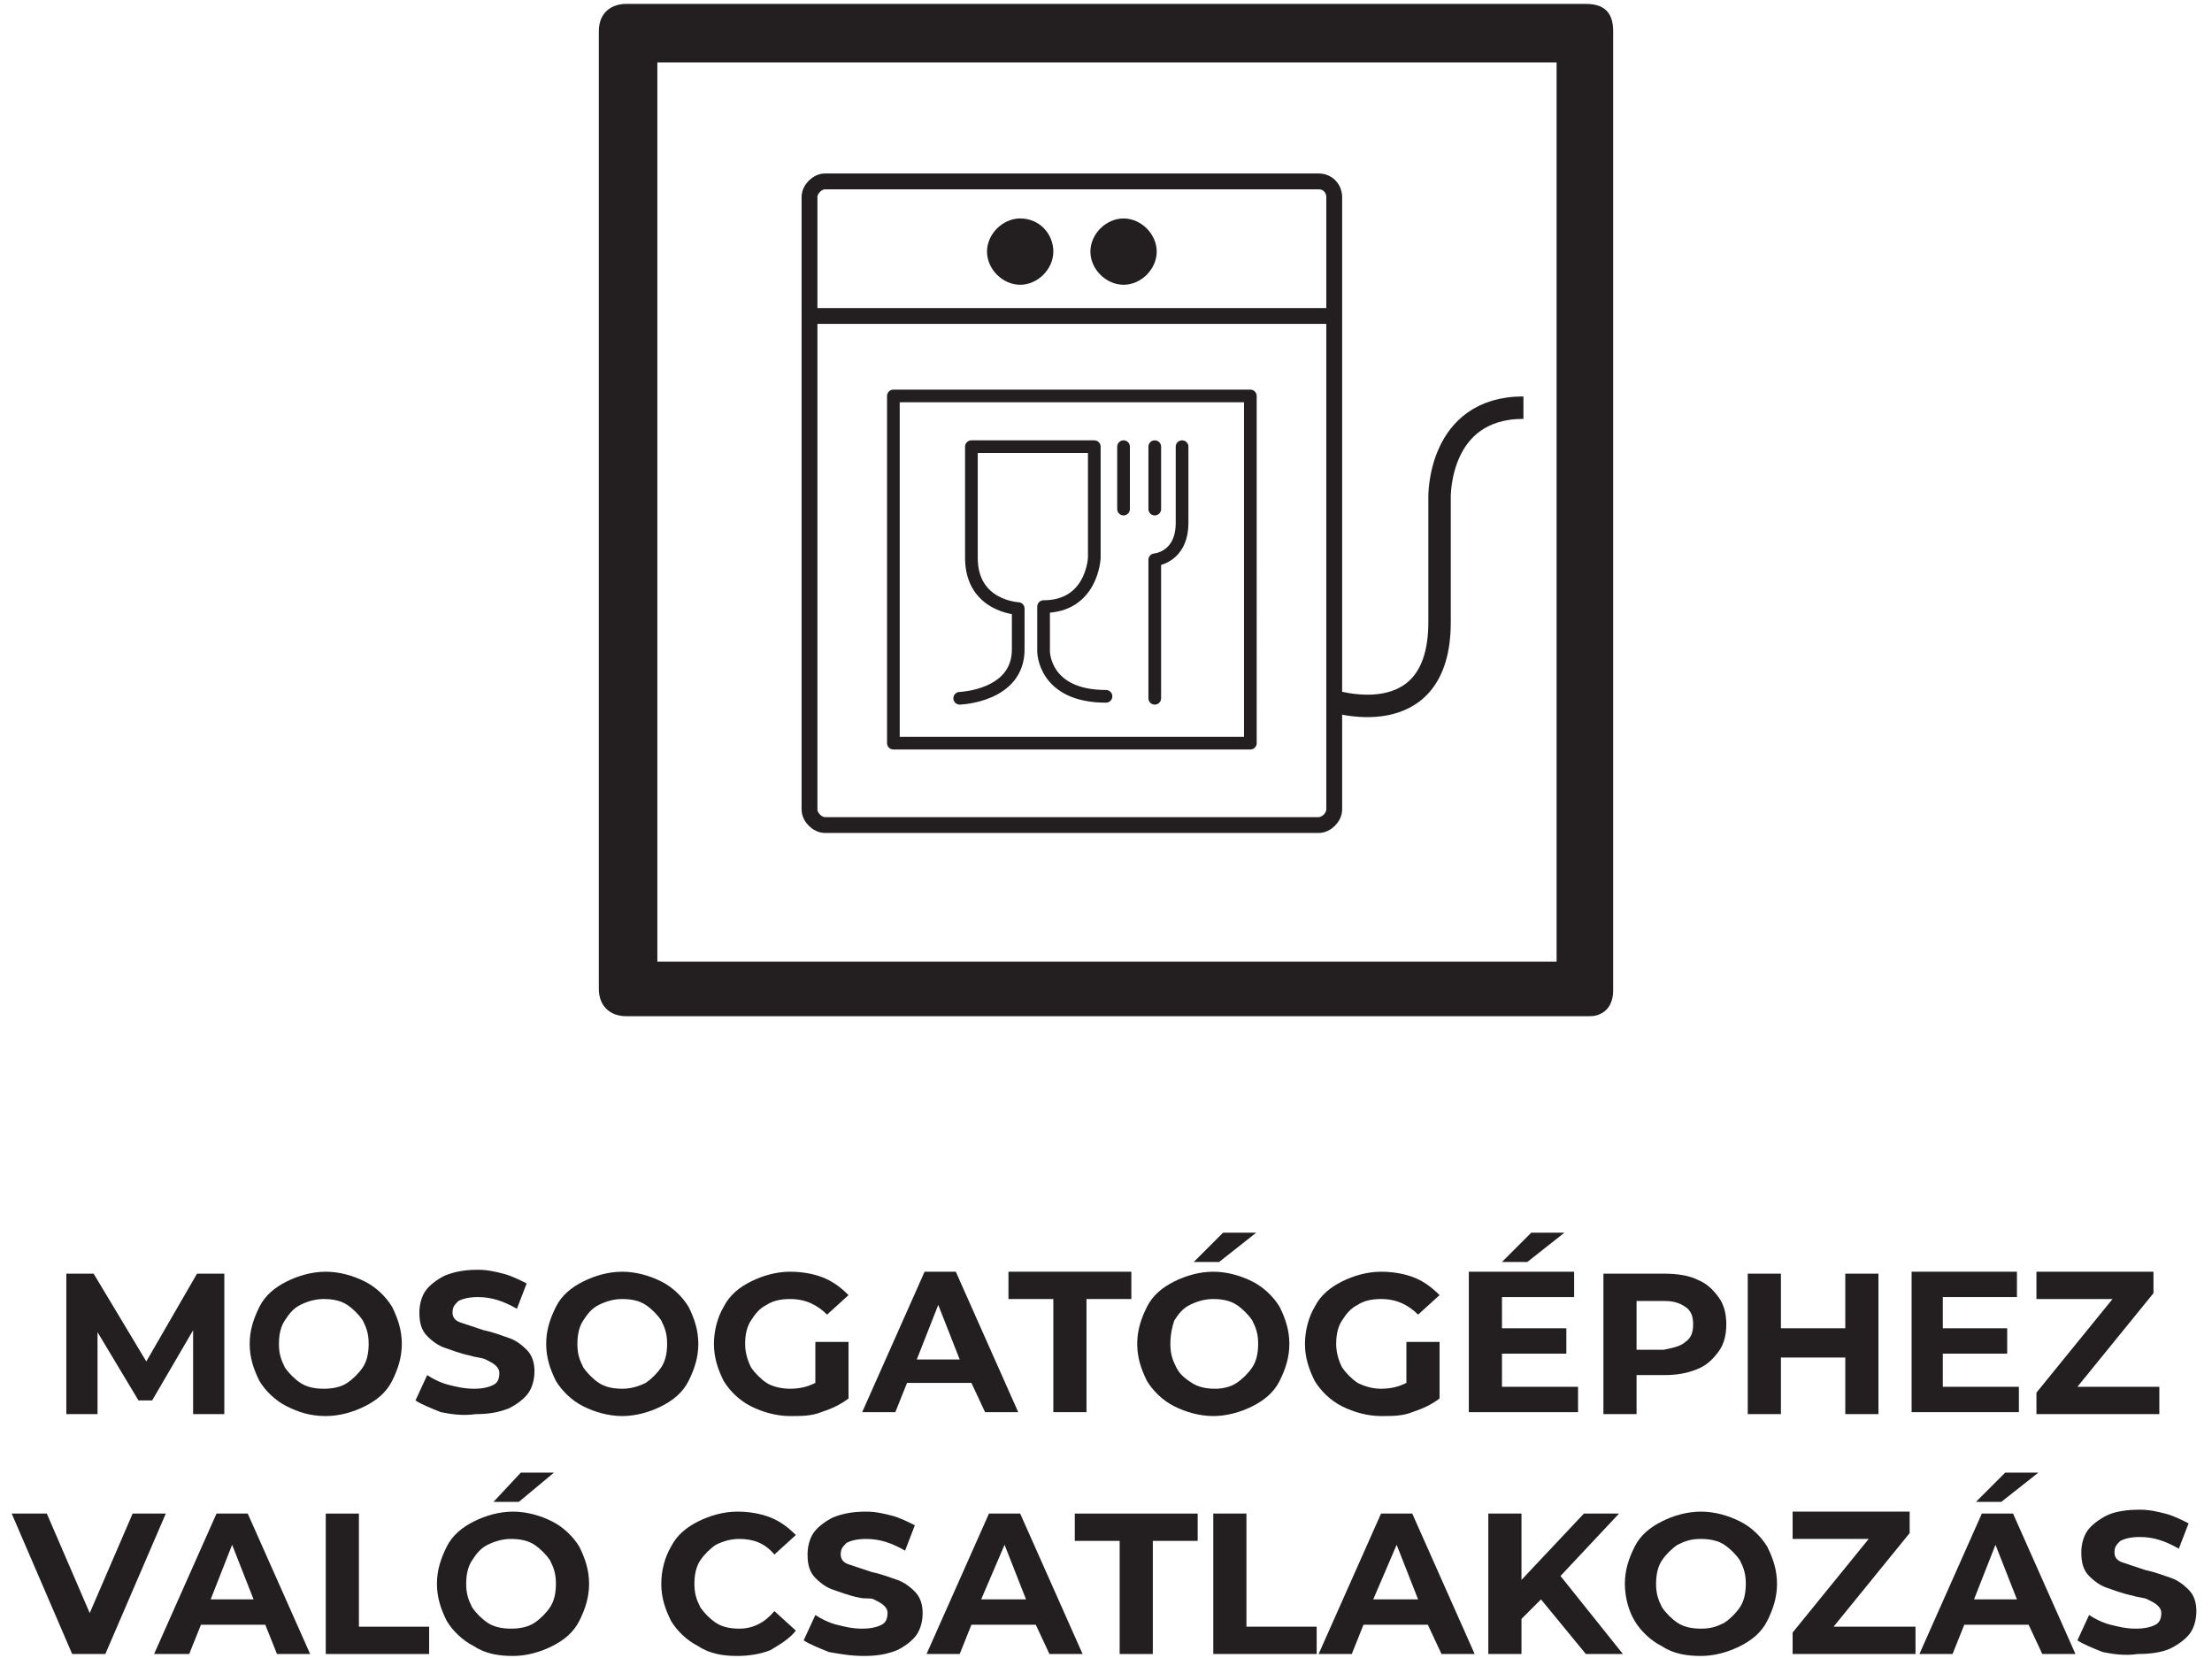
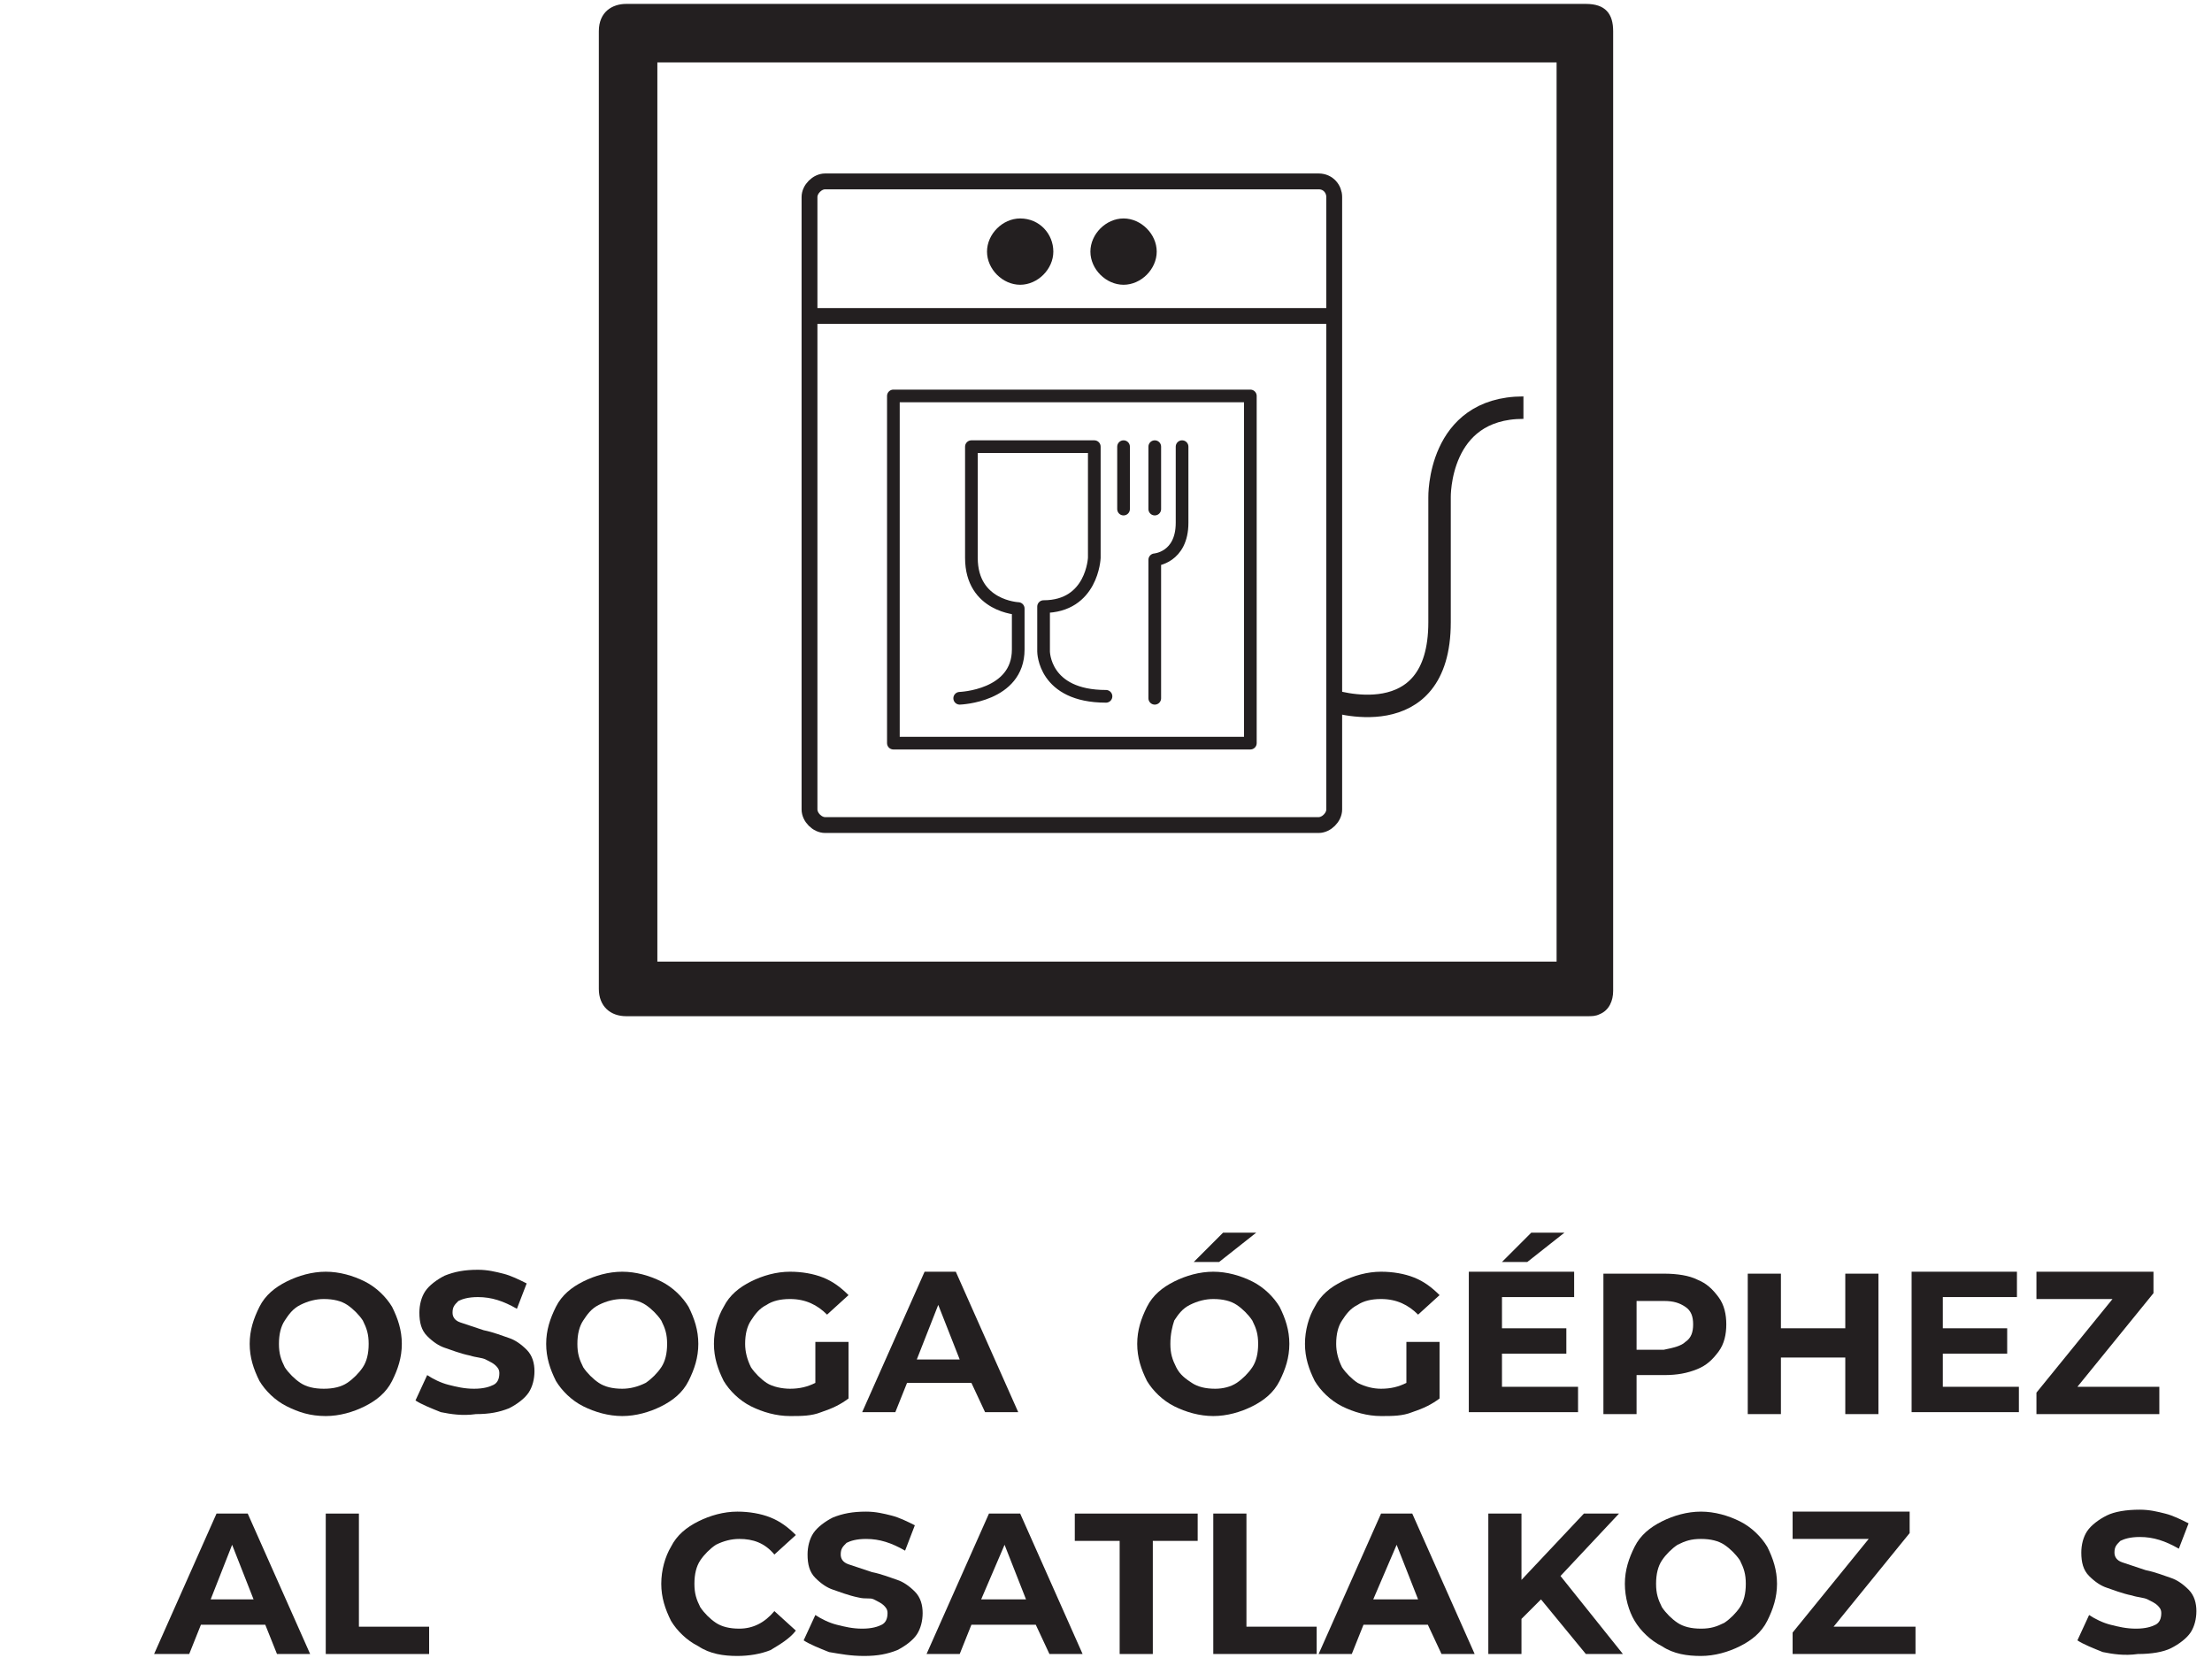
<svg xmlns="http://www.w3.org/2000/svg" version="1.1" id="Layer_1" x="0px" y="0px" viewBox="0 0 113.4 85" style="enable-background:new 0 0 113.4 85;" xml:space="preserve">
  <style type="text/css">
	.st0{fill:#231F20;}
	.st1{fill:none;stroke:#231F20;stroke-width:0.812;stroke-linecap:round;stroke-linejoin:round;stroke-miterlimit:10;}
	.st2{fill:none;stroke:#231F20;stroke-width:0.65;stroke-linecap:round;stroke-linejoin:round;stroke-miterlimit:10;}
	.st3{fill:none;stroke:#231F20;stroke-width:1.151;stroke-linejoin:round;stroke-miterlimit:10;}
</style>
  <g>
-     <path class="st0" d="M9.9,72.5l0-4.3l-2.1,3.6H7.1L5,68.3v4.2H3.4v-7.2h1.4l2.7,4.5l2.6-4.5h1.4l0,7.2H9.9z" />
    <path class="st0" d="M14.7,72.1c-0.6-0.3-1.1-0.8-1.4-1.3c-0.3-0.6-0.5-1.2-0.5-1.9s0.2-1.3,0.5-1.9c0.3-0.6,0.8-1,1.4-1.3   c0.6-0.3,1.3-0.5,2-0.5c0.7,0,1.4,0.2,2,0.5c0.6,0.3,1.1,0.8,1.4,1.3c0.3,0.6,0.5,1.2,0.5,1.9s-0.2,1.3-0.5,1.9s-0.8,1-1.4,1.3   s-1.3,0.5-2,0.5C15.9,72.6,15.3,72.4,14.7,72.1z M17.8,70.9c0.3-0.2,0.6-0.5,0.8-0.8c0.2-0.3,0.3-0.7,0.3-1.2s-0.1-0.8-0.3-1.2   c-0.2-0.3-0.5-0.6-0.8-0.8s-0.7-0.3-1.2-0.3c-0.4,0-0.8,0.1-1.2,0.3s-0.6,0.5-0.8,0.8c-0.2,0.3-0.3,0.7-0.3,1.2s0.1,0.8,0.3,1.2   c0.2,0.3,0.5,0.6,0.8,0.8s0.7,0.3,1.2,0.3C17.1,71.2,17.5,71.1,17.8,70.9z" />
    <path class="st0" d="M22.6,72.4c-0.5-0.2-1-0.4-1.3-0.6l0.6-1.3c0.3,0.2,0.7,0.4,1.1,0.5c0.4,0.1,0.8,0.2,1.3,0.2   c0.5,0,0.8-0.1,1-0.2c0.2-0.1,0.3-0.3,0.3-0.6c0-0.2-0.1-0.3-0.2-0.4c-0.1-0.1-0.3-0.2-0.5-0.3s-0.5-0.1-0.8-0.2   c-0.5-0.1-1-0.3-1.3-0.4c-0.3-0.1-0.6-0.3-0.9-0.6c-0.3-0.3-0.4-0.7-0.4-1.2c0-0.4,0.1-0.8,0.3-1.1c0.2-0.3,0.6-0.6,1-0.8   c0.5-0.2,1-0.3,1.7-0.3c0.5,0,0.9,0.1,1.3,0.2c0.4,0.1,0.8,0.3,1.2,0.5l-0.5,1.3c-0.7-0.4-1.3-0.6-2-0.6c-0.5,0-0.8,0.1-1,0.2   c-0.2,0.2-0.3,0.3-0.3,0.6c0,0.2,0.1,0.4,0.4,0.5c0.3,0.1,0.6,0.2,1.2,0.4c0.5,0.1,1,0.3,1.3,0.4c0.3,0.1,0.6,0.3,0.9,0.6   c0.3,0.3,0.4,0.7,0.4,1.1c0,0.4-0.1,0.8-0.3,1.1s-0.6,0.6-1,0.8c-0.5,0.2-1,0.3-1.7,0.3C23.7,72.6,23.1,72.5,22.6,72.4z" />
    <path class="st0" d="M29.9,72.1c-0.6-0.3-1.1-0.8-1.4-1.3c-0.3-0.6-0.5-1.2-0.5-1.9s0.2-1.3,0.5-1.9c0.3-0.6,0.8-1,1.4-1.3   c0.6-0.3,1.3-0.5,2-0.5s1.4,0.2,2,0.5c0.6,0.3,1.1,0.8,1.4,1.3c0.3,0.6,0.5,1.2,0.5,1.9s-0.2,1.3-0.5,1.9s-0.8,1-1.4,1.3   s-1.3,0.5-2,0.5S30.5,72.4,29.9,72.1z M33.1,70.9c0.3-0.2,0.6-0.5,0.8-0.8c0.2-0.3,0.3-0.7,0.3-1.2s-0.1-0.8-0.3-1.2   c-0.2-0.3-0.5-0.6-0.8-0.8s-0.7-0.3-1.2-0.3c-0.4,0-0.8,0.1-1.2,0.3s-0.6,0.5-0.8,0.8c-0.2,0.3-0.3,0.7-0.3,1.2s0.1,0.8,0.3,1.2   c0.2,0.3,0.5,0.6,0.8,0.8s0.7,0.3,1.2,0.3C32.3,71.2,32.7,71.1,33.1,70.9z" />
    <path class="st0" d="M42,68.8h1.5v2.9c-0.4,0.3-0.8,0.5-1.4,0.7c-0.5,0.2-1,0.2-1.6,0.2c-0.7,0-1.4-0.2-2-0.5s-1.1-0.8-1.4-1.3   c-0.3-0.6-0.5-1.2-0.5-1.9s0.2-1.4,0.5-1.9c0.3-0.6,0.8-1,1.4-1.3c0.6-0.3,1.3-0.5,2-0.5c0.6,0,1.2,0.1,1.7,0.3s0.9,0.5,1.3,0.9   l-1.1,1c-0.5-0.5-1.1-0.8-1.9-0.8c-0.5,0-0.9,0.1-1.2,0.3c-0.4,0.2-0.6,0.5-0.8,0.8c-0.2,0.3-0.3,0.7-0.3,1.2   c0,0.4,0.1,0.8,0.3,1.2c0.2,0.3,0.5,0.6,0.8,0.8s0.8,0.3,1.2,0.3c0.5,0,0.9-0.1,1.3-0.3V68.8z" />
    <path class="st0" d="M49.8,70.9h-3.3l-0.6,1.5h-1.7l3.2-7.2h1.6l3.2,7.2h-1.7L49.8,70.9z M49.2,69.7l-1.1-2.8l-1.1,2.8H49.2z" />
-     <path class="st0" d="M54,66.6h-2.3v-1.4H58v1.4h-2.3v5.8H54V66.6z" />
    <path class="st0" d="M60.2,72.1c-0.6-0.3-1.1-0.8-1.4-1.3c-0.3-0.6-0.5-1.2-0.5-1.9s0.2-1.3,0.5-1.9c0.3-0.6,0.8-1,1.4-1.3   c0.6-0.3,1.3-0.5,2-0.5s1.4,0.2,2,0.5c0.6,0.3,1.1,0.8,1.4,1.3c0.3,0.6,0.5,1.2,0.5,1.9s-0.2,1.3-0.5,1.9s-0.8,1-1.4,1.3   c-0.6,0.3-1.3,0.5-2,0.5S60.8,72.4,60.2,72.1z M63.4,70.9c0.3-0.2,0.6-0.5,0.8-0.8c0.2-0.3,0.3-0.7,0.3-1.2s-0.1-0.8-0.3-1.2   c-0.2-0.3-0.5-0.6-0.8-0.8c-0.3-0.2-0.7-0.3-1.2-0.3c-0.4,0-0.8,0.1-1.2,0.3s-0.6,0.5-0.8,0.8C60.1,68,60,68.4,60,68.9   s0.1,0.8,0.3,1.2s0.5,0.6,0.8,0.8s0.7,0.3,1.2,0.3C62.7,71.2,63.1,71.1,63.4,70.9z M62.7,63.2h1.7l-1.9,1.5h-1.3L62.7,63.2z" />
    <path class="st0" d="M72.3,68.8h1.5v2.9c-0.4,0.3-0.8,0.5-1.4,0.7c-0.5,0.2-1,0.2-1.6,0.2c-0.7,0-1.4-0.2-2-0.5s-1.1-0.8-1.4-1.3   c-0.3-0.6-0.5-1.2-0.5-1.9s0.2-1.4,0.5-1.9c0.3-0.6,0.8-1,1.4-1.3s1.3-0.5,2-0.5c0.6,0,1.2,0.1,1.7,0.3c0.5,0.2,0.9,0.5,1.3,0.9   l-1.1,1c-0.5-0.5-1.1-0.8-1.9-0.8c-0.5,0-0.9,0.1-1.2,0.3c-0.4,0.2-0.6,0.5-0.8,0.8c-0.2,0.3-0.3,0.7-0.3,1.2   c0,0.4,0.1,0.8,0.3,1.2c0.2,0.3,0.5,0.6,0.8,0.8c0.4,0.2,0.8,0.3,1.2,0.3c0.5,0,0.9-0.1,1.3-0.3V68.8z" />
    <path class="st0" d="M80.9,71.1v1.3h-5.6v-7.2h5.4v1.3H77v1.6h3.3v1.3H77v1.7H80.9z M78.5,63.2h1.7l-1.9,1.5h-1.3L78.5,63.2z" />
    <path class="st0" d="M87,65.6c0.5,0.2,0.8,0.5,1.1,0.9c0.3,0.4,0.4,0.9,0.4,1.4c0,0.5-0.1,1-0.4,1.4c-0.3,0.4-0.6,0.7-1.1,0.9   c-0.5,0.2-1,0.3-1.7,0.3h-1.4v2h-1.7v-7.2h3.1C86,65.3,86.6,65.4,87,65.6z M86.4,68.8c0.3-0.2,0.4-0.5,0.4-0.9   c0-0.4-0.1-0.7-0.4-0.9c-0.3-0.2-0.6-0.3-1.1-0.3h-1.4v2.5h1.4C85.8,69.1,86.2,69,86.4,68.8z" />
    <path class="st0" d="M96.3,65.3v7.2h-1.7v-2.9h-3.3v2.9h-1.7v-7.2h1.7v2.8h3.3v-2.8H96.3z" />
    <path class="st0" d="M103.5,71.1v1.3H98v-7.2h5.4v1.3h-3.8v1.6h3.3v1.3h-3.3v1.7H103.5z" />
    <path class="st0" d="M110.7,71.1v1.4h-6.3v-1.1l3.9-4.8h-3.9v-1.4h6v1.1l-3.9,4.8H110.7z" />
  </g>
  <g>
-     <path class="st0" d="M8.5,77.6l-3.1,7.2H3.7l-3.1-7.2h1.8l2.2,5.1l2.2-5.1H8.5z" />
    <path class="st0" d="M13.6,83.3h-3.3l-0.6,1.5H7.9l3.2-7.2h1.6l3.2,7.2h-1.7L13.6,83.3z M13,82l-1.1-2.8L10.8,82H13z" />
    <path class="st0" d="M16.7,77.6h1.7v5.8H22v1.4h-5.3V77.6z" />
-     <path class="st0" d="M24.3,84.4c-0.6-0.3-1.1-0.8-1.4-1.3c-0.3-0.6-0.5-1.2-0.5-1.9s0.2-1.3,0.5-1.9c0.3-0.6,0.8-1,1.4-1.3   c0.6-0.3,1.3-0.5,2-0.5s1.4,0.2,2,0.5c0.6,0.3,1.1,0.8,1.4,1.3c0.3,0.6,0.5,1.2,0.5,1.9s-0.2,1.3-0.5,1.9s-0.8,1-1.4,1.3   s-1.3,0.5-2,0.5S24.9,84.8,24.3,84.4z M27.4,83.2c0.3-0.2,0.6-0.5,0.8-0.8c0.2-0.3,0.3-0.7,0.3-1.2s-0.1-0.8-0.3-1.2   c-0.2-0.3-0.5-0.6-0.8-0.8s-0.7-0.3-1.2-0.3c-0.4,0-0.8,0.1-1.2,0.3s-0.6,0.5-0.8,0.8c-0.2,0.3-0.3,0.7-0.3,1.2s0.1,0.8,0.3,1.2   c0.2,0.3,0.5,0.6,0.8,0.8s0.7,0.3,1.2,0.3C26.7,83.5,27.1,83.4,27.4,83.2z M26.7,75.5h1.7L26.6,77h-1.3L26.7,75.5z" />
    <path class="st0" d="M35.8,84.4c-0.6-0.3-1.1-0.8-1.4-1.3c-0.3-0.6-0.5-1.2-0.5-1.9s0.2-1.4,0.5-1.9c0.3-0.6,0.8-1,1.4-1.3   s1.3-0.5,2-0.5c0.6,0,1.2,0.1,1.7,0.3c0.5,0.2,0.9,0.5,1.3,0.9l-1.1,1c-0.5-0.6-1.1-0.8-1.8-0.8c-0.4,0-0.8,0.1-1.2,0.3   c-0.3,0.2-0.6,0.5-0.8,0.8c-0.2,0.3-0.3,0.7-0.3,1.2s0.1,0.8,0.3,1.2c0.2,0.3,0.5,0.6,0.8,0.8c0.3,0.2,0.7,0.3,1.2,0.3   c0.7,0,1.3-0.3,1.8-0.9l1.1,1c-0.3,0.4-0.8,0.7-1.3,1c-0.5,0.2-1.1,0.3-1.7,0.3C37.1,84.9,36.4,84.8,35.8,84.4z" />
    <path class="st0" d="M42.5,84.7c-0.5-0.2-1-0.4-1.3-0.6l0.6-1.3c0.3,0.2,0.7,0.4,1.1,0.5c0.4,0.1,0.8,0.2,1.3,0.2   c0.5,0,0.8-0.1,1-0.2c0.2-0.1,0.3-0.3,0.3-0.6c0-0.2-0.1-0.3-0.2-0.4c-0.1-0.1-0.3-0.2-0.5-0.3S44.4,82,44,81.9   c-0.5-0.1-1-0.3-1.3-0.4c-0.3-0.1-0.6-0.3-0.9-0.6c-0.3-0.3-0.4-0.7-0.4-1.2c0-0.4,0.1-0.8,0.3-1.1c0.2-0.3,0.6-0.6,1-0.8   c0.5-0.2,1-0.3,1.7-0.3c0.5,0,0.9,0.1,1.3,0.2c0.4,0.1,0.8,0.3,1.2,0.5l-0.5,1.3c-0.7-0.4-1.3-0.6-2-0.6c-0.5,0-0.8,0.1-1,0.2   c-0.2,0.2-0.3,0.3-0.3,0.6c0,0.2,0.1,0.4,0.4,0.5c0.3,0.1,0.6,0.2,1.2,0.4c0.5,0.1,1,0.3,1.3,0.4c0.3,0.1,0.6,0.3,0.9,0.6   c0.3,0.3,0.4,0.7,0.4,1.1c0,0.4-0.1,0.8-0.3,1.1s-0.6,0.6-1,0.8c-0.5,0.2-1,0.3-1.7,0.3C43.6,84.9,43.1,84.8,42.5,84.7z" />
    <path class="st0" d="M53.1,83.3h-3.3l-0.6,1.5h-1.7l3.2-7.2h1.6l3.2,7.2h-1.7L53.1,83.3z M52.6,82l-1.1-2.8L50.3,82H52.6z" />
    <path class="st0" d="M57.4,79h-2.3v-1.4h6.3V79h-2.3v5.8h-1.7V79z" />
    <path class="st0" d="M62.2,77.6h1.7v5.8h3.6v1.4h-5.3V77.6z" />
    <path class="st0" d="M73.2,83.3h-3.3l-0.6,1.5h-1.7l3.2-7.2h1.6l3.2,7.2h-1.7L73.2,83.3z M72.7,82l-1.1-2.8L70.4,82H72.7z" />
    <path class="st0" d="M79,82l-1,1v1.8h-1.7v-7.2H78V81l3.2-3.4h1.8l-3,3.2l3.2,4h-1.9L79,82z" />
    <path class="st0" d="M85.2,84.4c-0.6-0.3-1.1-0.8-1.4-1.3s-0.5-1.2-0.5-1.9s0.2-1.3,0.5-1.9c0.3-0.6,0.8-1,1.4-1.3   c0.6-0.3,1.3-0.5,2-0.5s1.4,0.2,2,0.5c0.6,0.3,1.1,0.8,1.4,1.3c0.3,0.6,0.5,1.2,0.5,1.9s-0.2,1.3-0.5,1.9c-0.3,0.6-0.8,1-1.4,1.3   s-1.3,0.5-2,0.5S85.8,84.8,85.2,84.4z M88.4,83.2c0.3-0.2,0.6-0.5,0.8-0.8c0.2-0.3,0.3-0.7,0.3-1.2s-0.1-0.8-0.3-1.2   c-0.2-0.3-0.5-0.6-0.8-0.8s-0.7-0.3-1.2-0.3s-0.8,0.1-1.2,0.3c-0.3,0.2-0.6,0.5-0.8,0.8c-0.2,0.3-0.3,0.7-0.3,1.2s0.1,0.8,0.3,1.2   c0.2,0.3,0.5,0.6,0.8,0.8c0.3,0.2,0.7,0.3,1.2,0.3S88,83.4,88.4,83.2z" />
    <path class="st0" d="M98.2,83.4v1.4h-6.3v-1.1l3.9-4.8h-3.9v-1.4h6v1.1l-3.9,4.8H98.2z" />
-     <path class="st0" d="M104,83.3h-3.3l-0.6,1.5h-1.7l3.2-7.2h1.6l3.2,7.2h-1.7L104,83.3z M103.4,82l-1.1-2.8l-1.1,2.8H103.4z    M102.8,75.5h1.7l-1.9,1.5h-1.3L102.8,75.5z" />
    <path class="st0" d="M107.8,84.7c-0.5-0.2-1-0.4-1.3-0.6l0.6-1.3c0.3,0.2,0.7,0.4,1.1,0.5s0.8,0.2,1.3,0.2c0.5,0,0.8-0.1,1-0.2   c0.2-0.1,0.3-0.3,0.3-0.6c0-0.2-0.1-0.3-0.2-0.4c-0.1-0.1-0.3-0.2-0.5-0.3s-0.5-0.1-0.8-0.2c-0.5-0.1-1-0.3-1.3-0.4   c-0.3-0.1-0.6-0.3-0.9-0.6c-0.3-0.3-0.4-0.7-0.4-1.2c0-0.4,0.1-0.8,0.3-1.1c0.2-0.3,0.6-0.6,1-0.8s1-0.3,1.7-0.3   c0.5,0,0.9,0.1,1.3,0.2s0.8,0.3,1.2,0.5l-0.5,1.3c-0.7-0.4-1.3-0.6-2-0.6c-0.5,0-0.8,0.1-1,0.2c-0.2,0.2-0.3,0.3-0.3,0.6   c0,0.2,0.1,0.4,0.4,0.5c0.3,0.1,0.6,0.2,1.2,0.4c0.5,0.1,1,0.3,1.3,0.4c0.3,0.1,0.6,0.3,0.9,0.6c0.3,0.3,0.4,0.7,0.4,1.1   c0,0.4-0.1,0.8-0.3,1.1s-0.6,0.6-1,0.8s-1,0.3-1.7,0.3C108.9,84.9,108.3,84.8,107.8,84.7z" />
  </g>
  <path class="st0" d="M30.7,26.2c0-8.2,0-16.4,0-24.6c0-1,0.7-1.4,1.4-1.4c16.4,0,32.8,0,49.2,0c1,0,1.4,0.5,1.4,1.4  c0,16.4,0,32.8,0,49.2c0,0.5-0.2,1-0.7,1.2c-0.2,0.1-0.4,0.1-0.6,0.1c-4.3,0-8.6,0-12.9,0c-12.1,0-24.3,0-36.4,0  c-0.8,0-1.4-0.5-1.4-1.4C30.7,42.7,30.7,34.4,30.7,26.2 M79.8,3.2H33.7v46.1h46.1V3.2z" />
  <path class="st1" d="M68.4,41.5c0,0.4-0.4,0.8-0.8,0.8H42.3c-0.4,0-0.8-0.4-0.8-0.8V10.1c0-0.4,0.4-0.8,0.8-0.8h25.3  c0.5,0,0.8,0.4,0.8,0.8V41.5z M41.5,16.2h26.9" />
  <path class="st0" d="M54,12.9c0,0.9-0.8,1.7-1.7,1.7c-0.9,0-1.7-0.8-1.7-1.7c0-0.9,0.8-1.7,1.7-1.7C53.3,11.2,54,12,54,12.9" />
  <path class="st0" d="M59.3,12.9c0,0.9-0.8,1.7-1.7,1.7c-0.9,0-1.7-0.8-1.7-1.7c0-0.9,0.8-1.7,1.7-1.7C58.5,11.2,59.3,12,59.3,12.9" />
  <path class="st2" d="M49.2,35.8c0,0,3-0.1,3-2.5v-2.1c0,0-2.4-0.1-2.4-2.6v-5.7h6.3v5.7c0,0-0.1,2.5-2.6,2.5v2.3c0,0,0,2.3,3.2,2.3   M59.2,35.8v-7.1c0,0,1.4-0.1,1.4-1.9v-3.9 M59.2,22.9v3.2 M57.6,22.9v3.2 M64.1,38.1H45.8V20.3h18.3V38.1z" />
  <path class="st3" d="M68.2,35.9c0,0,5.6,1.9,5.6-4v-6.4c0,0-0.1-4.6,4.3-4.6" />
</svg>